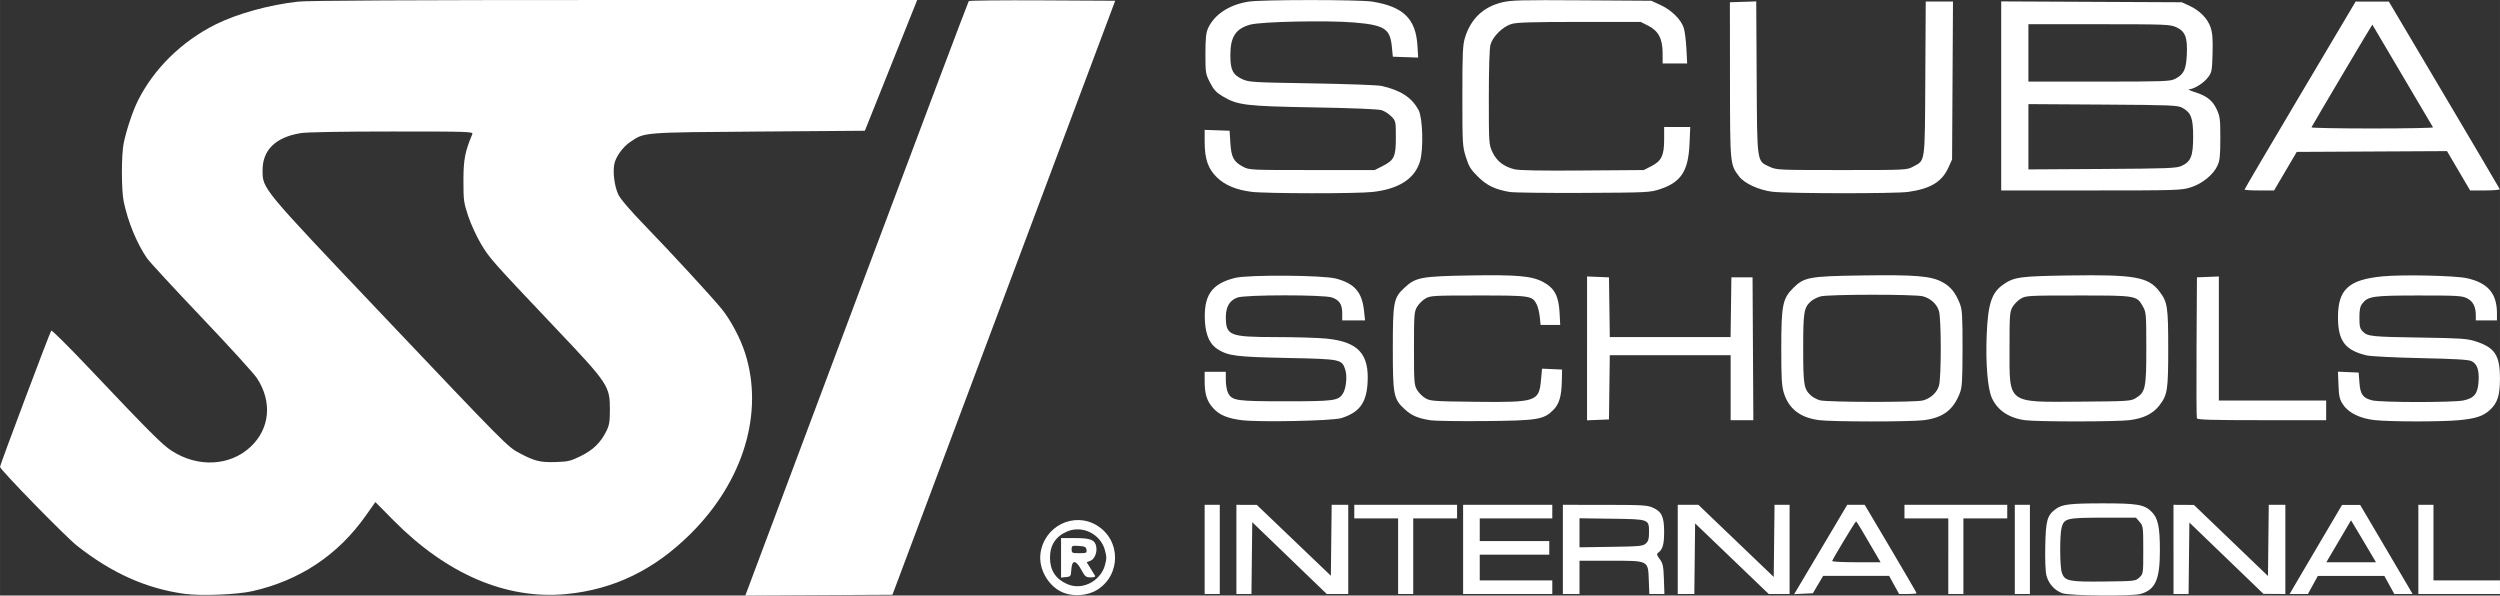
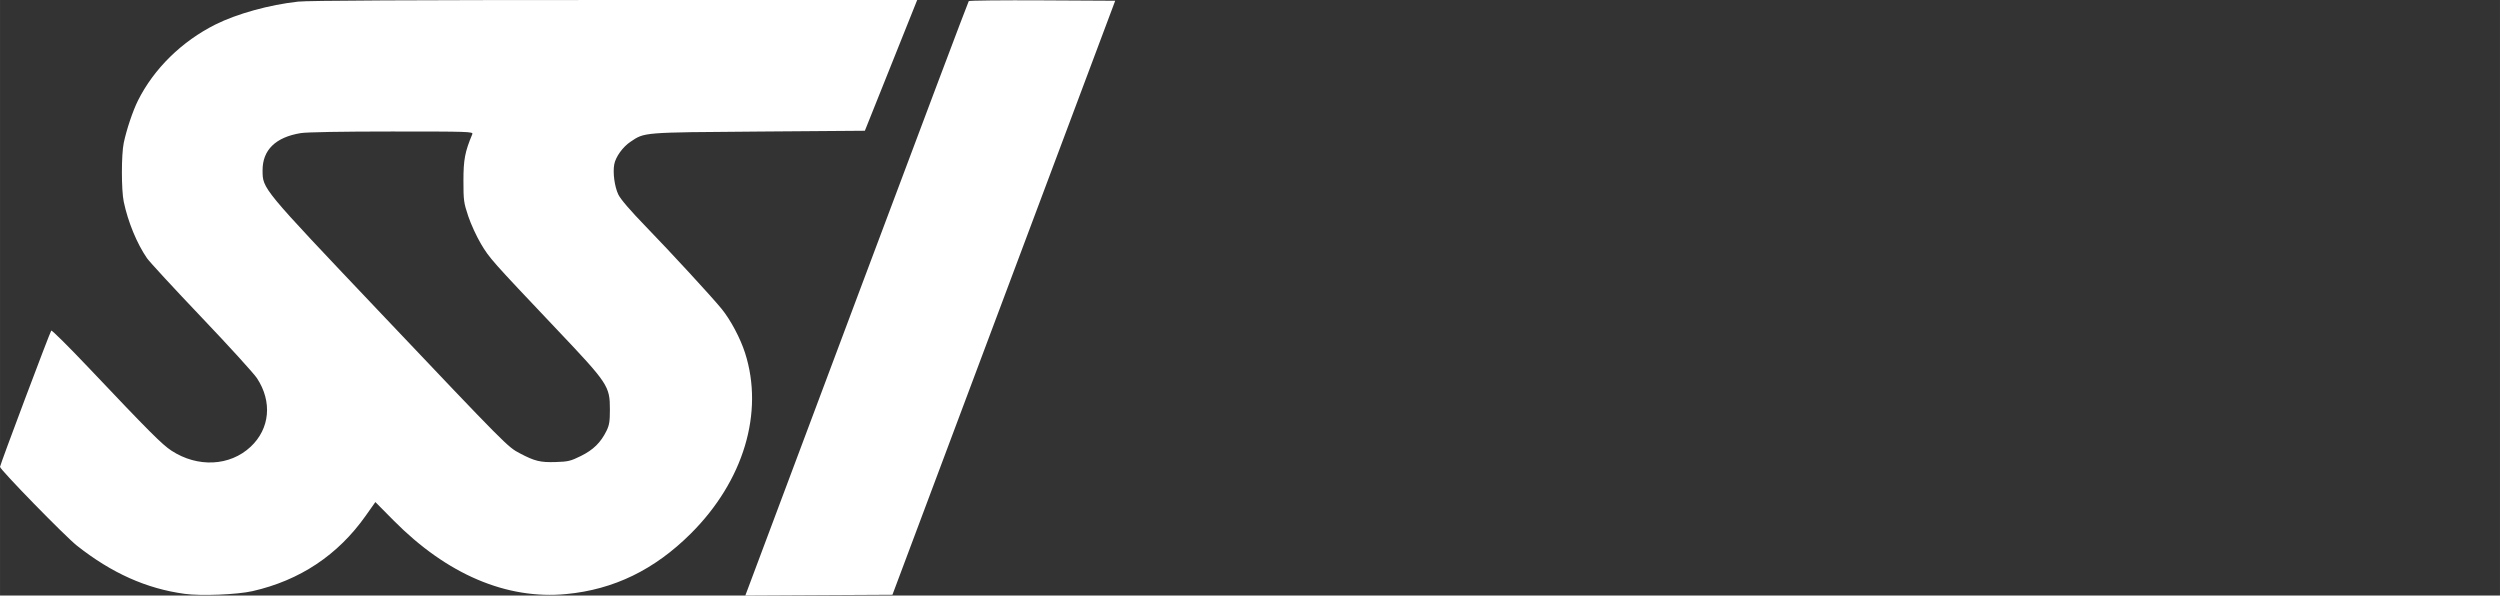
<svg xmlns="http://www.w3.org/2000/svg" xmlns:ns1="http://www.inkscape.org/namespaces/inkscape" xmlns:ns2="http://sodipodi.sourceforge.net/DTD/sodipodi-0.dtd" width="140.039mm" height="33.36mm" viewBox="0 0 496.2 118.206" id="svg4798" version="1.1" ns1:version="0.91 r13725" ns2:docname="SSI-logo_new.svg">
  <rect x="0" y="0" width="496.2" height="118.206" fill="#333333" stroke="none" />
  <defs id="defs4800" />
  <ns2:namedview id="base" pagecolor="#ffffff" bordercolor="#666666" borderopacity="1.0" ns1:pageopacity="0.0" ns1:pageshadow="2" ns1:zoom="1.4" ns1:cx="278.79551" ns1:cy="13.568228" ns1:document-units="px" ns1:current-layer="layer1" showgrid="false" fit-margin-top="0" fit-margin-left="0" fit-margin-right="0" fit-margin-bottom="0" ns1:window-width="1600" ns1:window-height="839" ns1:window-x="0" ns1:window-y="0" ns1:window-maximized="1" />
  <g ns1:label="Layer 1" ns1:groupmode="layer" id="layer1" transform="translate(-57.614,-56.117)">
    <path ns1:connector-curvature="0" id="path4774" style="fill:#ffffff;fill-opacity:1" d="m 206.304,172.294 c 0.42,-1.115 10.353,-27.61 22.073,-58.878 11.72,-31.268 21.402,-56.953 21.516,-57.078 0.114,-0.125 6.701,-0.193 14.636,-0.15 l 14.429,0.078 -22.106,58.95 -22.106,58.95 -14.603,0.078 -14.603,0.078 0.765,-2.028 z m -33.39,-25.674 c 2.456,-1.214 3.931,-2.662 5.074,-4.982 0.558,-1.133 0.676,-1.871 0.676,-4.229 0,-4.652 -0.311,-5.121 -10.592,-15.97 -12.933,-13.648 -13.289,-14.05 -14.993,-16.907 -0.869,-1.458 -2.009,-3.937 -2.533,-5.509 -0.889,-2.667 -0.952,-3.138 -0.951,-7.058 0.001,-4.17 0.3,-5.735 1.763,-9.225 0.208,-0.496 -0.665,-0.525 -15.937,-0.523 -9.875,10e-4 -16.915,0.125 -18.105,0.318 -5.013,0.813 -7.618,3.365 -7.59,7.434 0.025,3.636 -0.189,3.377 22.888,27.706 25.715,27.11 25.748,27.143 28.184,28.423 2.961,1.555 4.055,1.821 7.106,1.727 2.472,-0.076 2.963,-0.194 5.009,-1.205 z M 94.275,173.986 c -7.588,-1.026 -14.496,-4.115 -21.4,-9.569 -2.323,-1.835 -15.261,-15.094 -15.261,-15.639 0,-0.403 9.921,-26.786 10.169,-27.042 0.123,-0.127 3.454,3.178 7.403,7.345 12.069,12.739 14.609,15.282 16.466,16.492 5.198,3.387 11.587,3.071 15.7,-0.777 3.835,-3.587 4.331,-8.95 1.261,-13.613 -0.622,-0.944 -5.588,-6.398 -11.036,-12.121 -5.448,-5.722 -10.306,-10.987 -10.795,-11.7 -2.017,-2.94 -3.763,-7.179 -4.609,-11.195 -0.489,-2.321 -0.489,-9.378 -7e-5,-11.7 0.561,-2.661 1.803,-6.357 2.825,-8.4 3.154,-6.31 8.704,-11.755 15.386,-15.094 4.263,-2.13 10.696,-3.911 16.393,-4.536 1.966,-0.216 22.422,-0.32 62.896,-0.32 l 59.983,0 -5.192,12.975 -5.192,12.975 -21.105,0.159 c -23.194,0.175 -22.578,0.125 -25.443,2.049 -1.509,1.013 -2.916,2.977 -3.194,4.456 -0.312,1.663 0.065,4.455 0.812,6.006 0.445,0.924 2.384,3.179 5.486,6.379 4.937,5.092 12.992,13.838 14.985,16.271 1.782,2.175 3.739,5.847 4.679,8.78 3.793,11.833 -0.283,25.408 -10.765,35.853 -7.216,7.191 -15.281,11.107 -24.727,12.007 -11.848,1.129 -23.669,-3.909 -34.261,-14.603 l -3.623,-3.658 -1.915,2.714 c -5.506,7.801 -13.061,12.83 -22.488,14.971 -3.035,0.689 -10.193,0.974 -13.439,0.535 z" />
-     <path ns1:connector-curvature="0" id="path3890" style="fill:#ffffff" d="m 540.522,81.392 c -0.216,-0.381 -11.992,-20.321 -12.043,-20.391 -0.038,-0.052 -11.63,19.508 -12.085,20.391 -0.064,0.124 5.368,0.225 12.07,0.225 6.702,0 12.128,-0.101 12.058,-0.225 z m -37.408,12.35 c 0,-0.096 4.961,-8.531 11.025,-18.745 l 11.025,-18.57 3.3,0.007 3.3,0.007 10.95,18.475 c 6.022,10.161 10.995,18.593 11.05,18.738 0.055,0.144 -1.244,0.263 -2.887,0.263 l -2.987,0 -2.294,-3.903 -2.294,-3.903 -14.912,0.078 -14.912,0.078 -2.251,3.825 -2.251,3.825 -2.932,0 c -1.613,0 -2.932,-0.079 -2.932,-0.175 z m -13.821,-21.951 c 1.759,-0.897 2.22,-1.836 2.362,-4.803 0.165,-3.445 -0.301,-4.656 -2.105,-5.475 -1.215,-0.551 -2.065,-0.584 -15.311,-0.59 l -14.025,-0.007 0,5.7 0,5.7 14.025,-4.8e-4 c 12.76,-4.2e-4 14.118,-0.048 15.054,-0.525 z m 1.29,17.269 c 1.884,-0.854 2.329,-1.961 2.329,-5.793 0,-3.741 -0.396,-4.798 -2.159,-5.76 -0.906,-0.495 -2.212,-0.547 -15.763,-0.633 l -14.775,-0.093 0,6.481 0,6.481 14.625,-0.088 c 12.967,-0.078 14.752,-0.146 15.743,-0.595 z m -35.768,-13.904 0,-18.761 17.925,0.086 17.925,0.086 1.5,0.69 c 2.051,0.943 3.637,2.566 4.219,4.316 0.364,1.096 0.456,2.342 0.381,5.144 -0.095,3.518 -0.141,3.752 -0.942,4.802 -0.844,1.105 -2.714,2.274 -3.721,2.325 -0.295,0.015 0.228,0.268 1.163,0.562 2.358,0.741 3.501,1.646 4.332,3.431 0.644,1.383 0.712,1.934 0.709,5.73 0,3.428 -0.105,4.423 -0.554,5.412 -0.826,1.818 -3.065,3.631 -5.362,4.34 -1.844,0.57 -2.8,0.598 -19.756,0.598 l -17.818,0 0,-18.761 z m -45.45,19.016 c -2.661,-0.341 -5.513,-1.653 -6.552,-3.015 -1.827,-2.396 -1.812,-2.234 -1.831,-19.14 l -0.017,-15.45 2.614,-0.086 2.614,-0.086 0.086,15.087 c 0.098,17.219 0,16.544 2.582,17.738 1.37,0.633 1.714,0.649 14.304,0.649 12.825,0 12.907,-0.004 14.171,-0.679 2.446,-1.307 2.319,-0.38 2.415,-17.533 l 0.085,-15.239 2.704,0 2.704,0 -0.09,15.675 -0.09,15.675 -0.718,1.588 c -1.289,2.854 -3.532,4.216 -7.982,4.851 -2.568,0.366 -24.087,0.339 -27,-0.034 z m -52.149,0.042 c -2.889,-0.507 -4.484,-1.278 -6.253,-3.024 -1.448,-1.428 -1.807,-2.012 -2.4,-3.901 -0.671,-2.138 -0.698,-2.596 -0.698,-12.122 0,-8.564 0.071,-10.128 0.522,-11.587 1.156,-3.735 3.615,-6.078 7.331,-6.989 1.796,-0.44 3.759,-0.491 15.848,-0.413 l 13.798,0.089 1.874,0.866 c 2.174,1.004 4.068,2.895 4.586,4.578 0.196,0.636 0.424,2.473 0.508,4.081 l 0.152,2.925 -2.435,0 -2.435,0 0,-2.053 c 0,-2.837 -0.835,-4.426 -2.861,-5.447 l -1.489,-0.75 -12.15,0 c -9.342,0 -12.461,0.094 -13.495,0.405 -1.721,0.519 -3.722,2.484 -4.169,4.096 -0.211,0.76 -0.332,4.603 -0.332,10.499 10e-4,9.201 0.01,9.317 0.726,10.856 0.822,1.765 2.241,2.867 4.37,3.393 0.912,0.226 5.29,0.304 13.5,0.242 l 12.15,-0.091 1.48,-0.75 c 2.04,-1.034 2.571,-2.132 2.571,-5.32 l 0,-2.48 2.592,0 2.592,0 -0.149,3.386 c -0.237,5.364 -1.679,7.576 -5.84,8.956 -1.984,0.658 -2.432,0.68 -15.244,0.744 -7.26,0.036 -13.852,-0.049 -14.649,-0.189 z m -51.255,-0.031 c -3.057,-0.394 -5.286,-1.344 -6.888,-2.934 -1.705,-1.693 -2.358,-3.631 -2.358,-6.998 l 0,-2.358 2.475,0.087 2.475,0.087 0.15,2.416 c 0.176,2.835 0.645,3.726 2.479,4.706 1.261,0.674 1.363,0.679 13.721,0.679 l 12.45,0 1.484,-0.75 c 2.401,-1.213 2.716,-1.873 2.716,-5.702 0,-3.198 -0.016,-3.275 -0.883,-4.18 -0.486,-0.507 -1.363,-1.072 -1.95,-1.255 -0.656,-0.205 -5.803,-0.417 -13.367,-0.549 -13.647,-0.239 -15.219,-0.43 -18.182,-2.204 -1.285,-0.769 -1.781,-1.31 -2.51,-2.738 -0.875,-1.714 -0.908,-1.922 -0.904,-5.7 0,-2.979 0.123,-4.184 0.496,-5.013 1.244,-2.766 4.178,-4.712 8.049,-5.338 2.532,-0.41 22.053,-0.412 24.573,-0.003 6.188,1.004 8.639,3.402 8.964,8.771 l 0.141,2.338 -2.514,-0.088 -2.514,-0.088 -0.203,-2.058 c -0.347,-3.508 -1.489,-4.226 -7.52,-4.734 -5.281,-0.444 -18.389,-0.174 -20.564,0.424 -2.906,0.799 -3.963,2.418 -3.963,6.073 0,2.907 0.485,3.887 2.346,4.743 1.339,0.616 1.977,0.655 13.854,0.848 6.848,0.111 13.059,0.339 13.804,0.506 3.824,0.857 6.062,2.328 7.378,4.848 0.798,1.529 0.97,7.681 0.28,10.052 -1.016,3.494 -4.147,5.542 -9.391,6.143 -3.137,0.359 -21.282,0.338 -24.125,-0.029 z m 187.691,44.959 c -0.079,-0.206 -0.109,-6.585 -0.066,-14.175 l 0.078,-13.8 2.175,-0.088 2.175,-0.088 0,12.313 0,12.313 10.65,0 10.65,0 0,1.95 0,1.95 -12.759,0 c -9.931,0 -12.791,-0.083 -12.903,-0.375 z m -121.037,-13.875 0,-14.276 2.175,0.088 2.175,0.088 0.081,5.925 0.081,5.925 11.987,0 11.987,0 0.081,-5.925 0.081,-5.925 2.1,0 2.1,0 0.078,14.175 0.078,14.175 -2.253,0 -2.253,0 0,-6.45 0,-6.45 -11.994,0 -11.994,0 -0.081,6.375 -0.081,6.375 -2.175,0.088 -2.175,0.088 0,-14.276 z m 156.364,14.239 c -2.896,-0.304 -5.222,-1.437 -6.304,-3.071 -0.696,-1.051 -0.825,-1.596 -0.915,-3.885 l -0.105,-2.662 2.055,0.089 2.055,0.089 0.15,1.994 c 0.178,2.368 0.673,3.052 2.551,3.525 1.702,0.428 16.113,0.44 18.098,0.014 2.146,-0.46 2.844,-1.332 2.998,-3.746 0.146,-2.29 -0.27,-3.502 -1.392,-4.059 -0.589,-0.292 -3.301,-0.453 -10.105,-0.597 -5.299,-0.113 -9.924,-0.348 -10.751,-0.546 -4.253,-1.023 -5.641,-2.868 -5.656,-7.515 -0.018,-5.561 2.097,-7.514 8.834,-8.163 3.974,-0.382 14.339,-0.16 16.723,0.358 4.176,0.908 5.994,3.017 5.998,6.96 l 0,1.425 -2.1,0 -2.1,0 0,-1.005 c 0,-1.728 -0.552,-2.802 -1.746,-3.395 -0.991,-0.493 -1.965,-0.549 -9.504,-0.549 -9.088,0 -10.13,0.145 -11.245,1.562 -0.474,0.602 -0.605,1.218 -0.605,2.842 0,1.782 0.1,2.173 0.712,2.786 0.94,0.94 1.692,1.014 11.888,1.169 7.444,0.114 8.789,0.207 10.398,0.721 3.894,1.244 4.906,2.783 4.896,7.44 -0.01,3.327 -0.47,4.773 -1.981,6.189 -1.314,1.232 -2.869,1.744 -6.214,2.046 -3.579,0.323 -13.499,0.313 -16.635,-0.016 z m -47.51,-4.339 c 1.979,-1.183 2.146,-1.958 2.146,-9.922 0,-6.647 -0.04,-7.167 -0.628,-8.214 -1.277,-2.272 -1.232,-2.264 -12.872,-2.264 -9.87,0 -10.398,0.028 -11.389,0.611 -0.572,0.336 -1.314,1.078 -1.65,1.65 -0.568,0.967 -0.611,1.538 -0.611,8.239 0,11.13 -0.61,10.673 14.1,10.57 9.296,-0.065 9.961,-0.106 10.904,-0.67 z m -21.854,4.358 c -3.255,-0.421 -5.552,-1.957 -6.671,-4.463 -0.823,-1.841 -1.23,-6.815 -1.013,-12.368 0.246,-6.306 0.979,-8.52 3.358,-10.151 2.107,-1.443 3.299,-1.605 12.882,-1.751 13.137,-0.2 15.845,0.277 18.058,3.179 1.593,2.088 1.736,3.019 1.736,11.296 0,8.277 -0.143,9.208 -1.736,11.296 -1.263,1.656 -3.13,2.585 -5.914,2.945 -2.55,0.329 -18.185,0.342 -20.7,0.017 z M 439.28,135.603 c 1.559,-0.433 2.767,-1.545 3.182,-2.929 0.476,-1.59 0.476,-13.225 0,-14.816 -0.415,-1.384 -1.622,-2.496 -3.182,-2.929 -1.529,-0.425 -18.748,-0.41 -20.316,0.017 -0.66,0.18 -1.521,0.618 -1.914,0.973 -1.398,1.266 -1.536,2.105 -1.536,9.346 0,7.24 0.137,8.075 1.536,9.351 0.393,0.358 1.186,0.784 1.764,0.948 1.424,0.403 19.032,0.436 20.466,0.038 z m -20.645,3.898 c -3.705,-0.484 -5.976,-2.241 -6.957,-5.385 -0.426,-1.366 -0.515,-2.889 -0.515,-8.85 0,-8.536 0.263,-9.88 2.34,-11.954 2.197,-2.194 3.151,-2.37 13.718,-2.524 10.645,-0.155 13.672,0.099 15.953,1.341 1.615,0.879 2.58,2.081 3.444,4.288 0.455,1.163 0.527,2.392 0.522,8.85 -0.01,6.401 -0.082,7.698 -0.528,8.85 -1.307,3.379 -3.321,4.899 -7.149,5.396 -2.612,0.339 -18.21,0.331 -20.829,-0.011 z m -77.101,0.032 c -2.493,-0.393 -3.745,-0.928 -5.105,-2.181 -2.223,-2.049 -2.366,-2.778 -2.366,-12.087 0,-9.326 0.14,-10.035 2.387,-12.106 2.166,-1.996 3.285,-2.203 12.807,-2.368 9.544,-0.165 12.441,0.098 14.708,1.331 2.177,1.185 3.022,2.771 3.191,5.99 l 0.131,2.503 -1.946,0 -1.946,0 -0.167,-1.616 c -0.092,-0.889 -0.369,-2.007 -0.616,-2.486 -0.879,-1.7 -1.201,-1.748 -11.572,-1.748 -8.994,0 -9.532,0.031 -10.519,0.611 -0.572,0.336 -1.314,1.078 -1.65,1.65 -0.568,0.967 -0.611,1.538 -0.611,8.239 0,6.701 0.042,7.272 0.611,8.239 0.336,0.572 1.078,1.314 1.65,1.65 0.969,0.569 1.629,0.617 9.739,0.71 12.331,0.14 12.808,-0.016 13.212,-4.321 l 0.211,-2.254 1.988,0.088 1.989,0.088 -0.052,2.284 c -0.07,3.047 -0.521,4.57 -1.707,5.756 -1.89,1.89 -3.119,2.088 -13.54,2.184 -5.115,0.047 -9.988,-0.023 -10.829,-0.156 z m -37.452,-0.017 c -2.858,-0.36 -4.444,-1.029 -5.68,-2.397 -1.241,-1.374 -1.685,-2.775 -1.687,-5.329 l 0,-1.875 2.1,0 2.1,0 0,1.665 c 0,0.916 0.196,2.044 0.436,2.508 0.81,1.566 1.57,1.677 11.414,1.677 9.621,0 10.462,-0.111 11.371,-1.497 0.66,-1.007 0.913,-3.49 0.487,-4.78 -0.685,-2.075 -0.806,-2.099 -11.544,-2.322 -10.077,-0.209 -11.631,-0.402 -13.742,-1.707 -1.565,-0.967 -2.404,-2.767 -2.562,-5.495 -0.301,-5.201 1.278,-7.508 5.941,-8.683 2.624,-0.661 17.508,-0.561 20.1,0.135 3.675,0.987 5.146,2.695 5.535,6.424 l 0.195,1.875 -2.265,0 -2.265,0 0,-1.433 c 0,-1.75 -0.549,-2.596 -2.026,-3.119 -1.618,-0.573 -17.148,-0.566 -18.772,0.008 -1.528,0.54 -2.299,1.832 -2.301,3.855 0,3.704 0.704,3.987 9.98,3.997 3.833,0.004 8.303,0.137 9.933,0.296 6.388,0.621 8.614,3.053 8.209,8.968 -0.265,3.869 -1.677,5.716 -5.219,6.824 -1.723,0.539 -16.298,0.838 -19.735,0.405 z m 233.531,25.649 0,-8.85 1.5,0 1.5,0 0,7.5 0,7.5 6.6,0 6.6,0 0,1.35 0,1.35 -8.1,0 -8.1,0 0,-8.85 z m -9.96,-0.075 c -0.852,-1.444 -1.966,-3.318 -2.476,-4.164 l -0.926,-1.539 -2.452,4.164 -2.452,4.164 4.928,0 4.928,0 -1.55,-2.625 z m -14.739,7.463 c 0.467,-0.804 2.807,-4.78 5.2,-8.836 l 4.35,-7.375 1.8,-0.002 1.8,-0.002 4.35,7.372 c 2.393,4.055 4.732,8.032 5.2,8.839 l 0.85,1.467 -1.813,0 -1.813,0 -0.987,-1.796 -0.987,-1.796 -6.6,0 -6.6,0 -0.987,1.796 -0.987,1.796 -1.813,0 -1.813,0 0.85,-1.462 z m -23.9,-7.388 0,-8.85 2.025,0.011 2.025,0.011 7.35,7.052 7.35,7.052 0.08,-7.063 0.08,-7.063 1.645,0 1.645,0 0,8.85 0,8.85 -2.175,-0.015 -2.175,-0.015 -7.35,-7.079 -7.35,-7.079 -0.08,7.093 -0.08,7.093 -1.494,0 -1.495,0 0,-8.85 z m -31.5,0 0,-8.85 1.5,0 1.5,0 0,8.85 0,8.85 -1.5,0 -1.5,0 0,-8.85 z m -13.2,1.35 0,-7.5 -4.35,0 -4.35,0 0,-1.35 0,-1.35 10.2,0 10.2,0 0,1.35 0,1.35 -4.35,0 -4.35,0 0,7.5 0,7.5 -1.5,0 -1.5,0 0,-7.5 z m -14.094,0.075 c -3.283,-5.653 -4.078,-6.965 -4.223,-6.97 -0.142,-0.005 -4.447,7.13 -4.733,7.845 -0.055,0.137 2.085,0.25 4.755,0.25 l 4.855,0 -0.653,-1.125 z m -13.319,2.114 c 1.745,-2.937 4.114,-6.925 5.264,-8.864 l 2.091,-3.525 1.733,0 1.733,0 5.146,8.683 c 2.83,4.776 5.146,8.758 5.146,8.85 0,0.092 -0.779,0.167 -1.731,0.167 l -1.731,0 -0.99,-1.8 -0.99,-1.8 -6.546,0 -6.546,0 -1.022,1.725 -1.022,1.725 -1.855,0.089 -1.855,0.089 3.174,-5.339 z m -26.287,-3.539 0,-8.85 2.05,0 2.05,0 7.476,7.158 7.476,7.158 0.08,-7.158 0.08,-7.158 1.495,0 1.495,0 0,8.85 0,8.85 -2.07,0 -2.07,0 -7.305,-7.008 -7.305,-7.008 -0.08,7.008 -0.08,7.008 -1.645,0 -1.645,0 0,-8.85 z m -6.331,-1.171 c 0.485,-0.44 0.631,-0.928 0.631,-2.118 0,-2.739 0.109,-2.697 -7.325,-2.802 l -6.475,-0.091 0,2.883 0,2.883 6.269,-0.092 c 5.669,-0.083 6.33,-0.147 6.9,-0.663 z m -16.469,1.171 0,-8.85 8.325,0.007 c 7.529,0.006 8.445,0.061 9.58,0.576 1.727,0.784 2.195,1.812 2.195,4.822 0,2.416 -0.288,3.443 -1.143,4.073 -0.383,0.283 -0.346,0.462 0.274,1.299 0.622,0.841 0.733,1.372 0.822,3.947 l 0.103,2.976 -1.498,0 -1.498,0 -0.105,-2.727 c -0.153,-3.979 0.056,-3.873 -7.638,-3.873 l -6.117,0 0,3.3 0,3.3 -1.65,0 -1.65,0 0,-8.85 z m -19.8,0 0,-8.85 8.85,0 8.85,0 0,1.35 0,1.35 -7.2,0 -7.2,0 0,2.25 0,2.25 6.9,0 6.9,0 0,1.35 0,1.35 -6.9,0 -6.9,0 0,2.55 0,2.55 7.2,0 7.2,0 0,1.35 0,1.35 -8.85,0 -8.85,0 0,-8.85 z m -12.9,1.35 0,-7.5 -4.35,0 -4.35,0 0,-1.35 0,-1.35 10.2,0 10.2,0 0,1.35 0,1.35 -4.35,0 -4.35,0 0,7.5 0,7.5 -1.5,0 -1.5,0 0,-7.5 z m -32.1,-1.35 0,-8.85 2.025,0.008 2.025,0.008 7.35,7.03 7.35,7.03 0.08,-7.038 0.08,-7.038 1.645,0 1.645,0 0,8.85 0,8.85 -2.131,0 -2.131,0 -7.394,-7.125 -7.394,-7.125 -0.08,7.125 -0.08,7.125 -1.494,0 -1.495,0 0,-8.85 z m -6.3,0 0,-8.85 1.5,0 1.5,0 0,8.85 0,8.85 -1.5,0 -1.5,0 0,-8.85 z m 185.526,5.573 c 0.768,-0.722 0.773,-0.762 0.773,-5.458 0,-4.568 -0.025,-4.76 -0.724,-5.573 l -0.724,-0.842 -6.43,0 c -7.274,0 -7.821,0.127 -8.32,1.926 -0.408,1.468 -0.381,7.809 0.038,9.011 0.575,1.649 1.387,1.817 8.411,1.735 6.104,-0.071 6.214,-0.084 6.975,-0.799 z m -15.277,3.127 c -1.519,-0.537 -2.724,-1.867 -3.161,-3.489 -0.209,-0.775 -0.301,-3.069 -0.24,-5.937 0.109,-5.078 0.378,-6.023 2.074,-7.287 1.253,-0.934 2.786,-1.122 9.219,-1.129 6.964,-0.008 8.377,0.232 9.813,1.668 1.28,1.28 1.645,2.996 1.645,7.735 0,5.735 -0.907,7.763 -3.834,8.576 -1.757,0.488 -14.055,0.379 -15.516,-0.137 z m -193.704,-8.624 c -0.082,-0.576 -0.305,-0.688 -1.521,-0.766 -1.352,-0.087 -1.425,-0.052 -1.425,0.675 0,0.721 0.09,0.766 1.521,0.766 1.406,0 1.514,-0.051 1.425,-0.675 z m -5.046,1.594 0,-3.919 2.783,0 c 3.095,0 3.94,0.34 4.198,1.69 0.222,1.16 -0.339,2.509 -1.175,2.827 l -0.72,0.274 0.703,1.13 c 0.387,0.621 0.803,1.299 0.924,1.505 0.16,0.271 -0.07,0.375 -0.827,0.375 -0.95,0 -1.126,-0.142 -1.865,-1.5 -1.095,-2.013 -1.853,-2.041 -1.98,-0.075 -0.088,1.366 -0.132,1.429 -1.066,1.519 l -0.975,0.094 0,-3.919 z m 5.562,5.117 c 1.48,-0.672 2.71,-2.078 3.124,-3.57 0.386,-1.391 0.386,-1.741 0,-3.131 -0.873,-3.142 -4.448,-4.911 -7.417,-3.67 -2.311,0.966 -3.466,2.71 -3.466,5.236 0,2.493 1.138,4.242 3.399,5.222 1.406,0.61 2.893,0.58 4.36,-0.086 z m -4.937,1.867 c -3.015,-1.107 -5.142,-4.663 -4.708,-7.874 0.732,-5.422 6.675,-8.337 11.24,-5.515 4.761,2.944 4.747,9.836 -0.026,12.786 -1.758,1.087 -4.495,1.34 -6.506,0.602 z" />
  </g>
</svg>